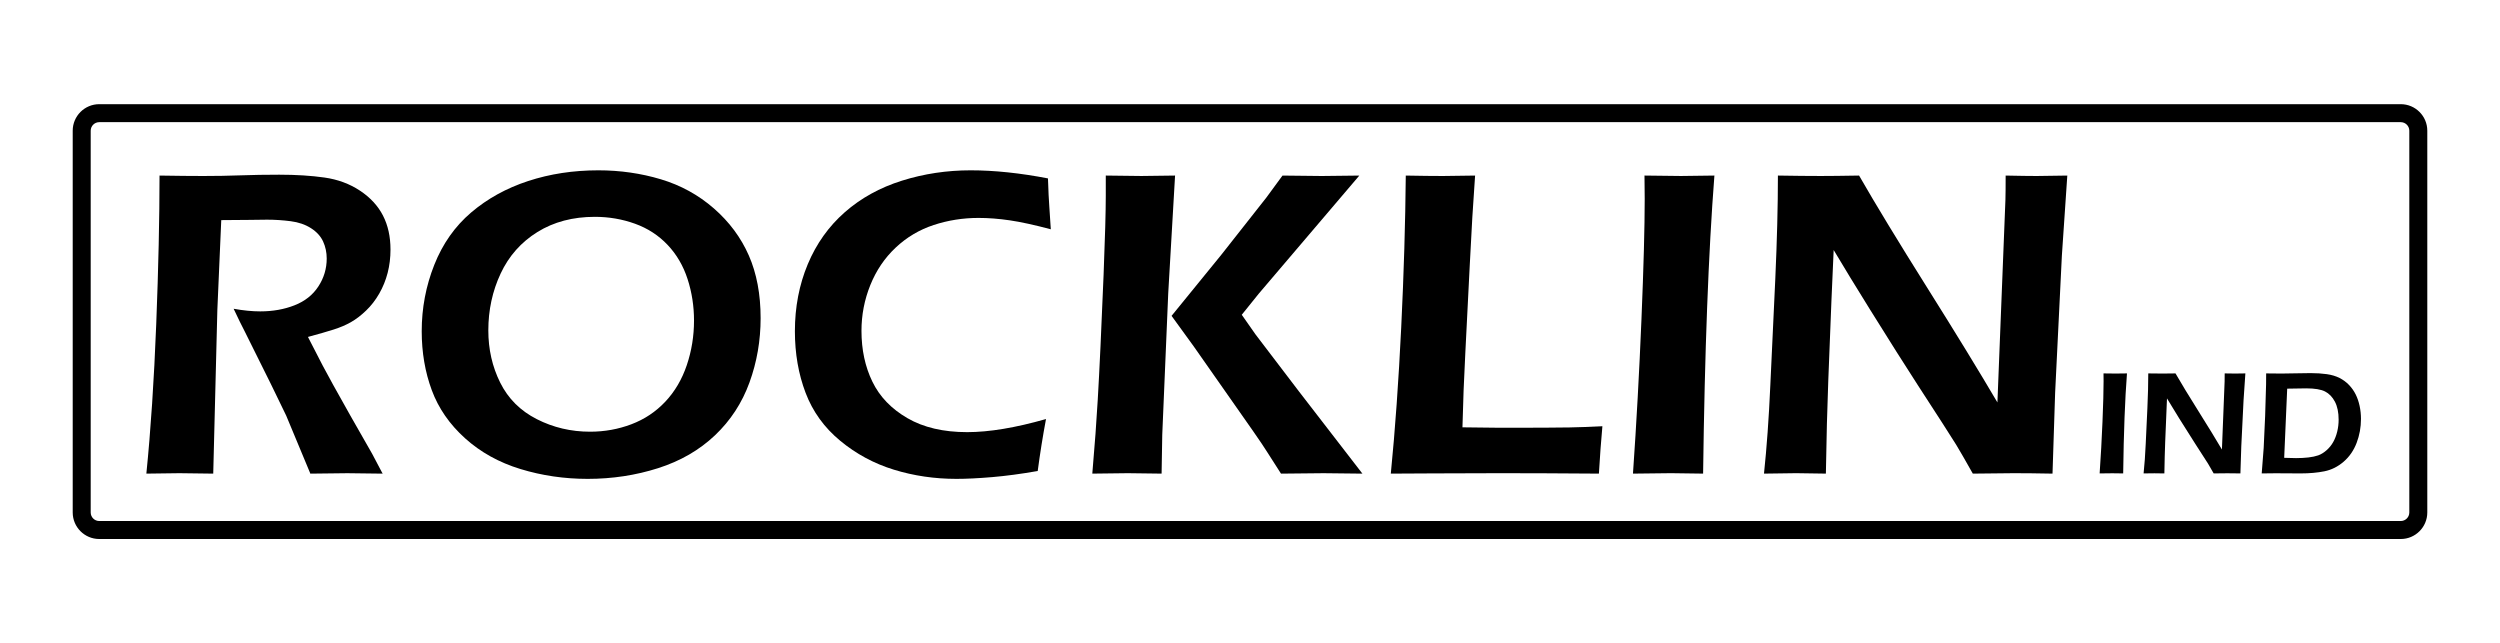
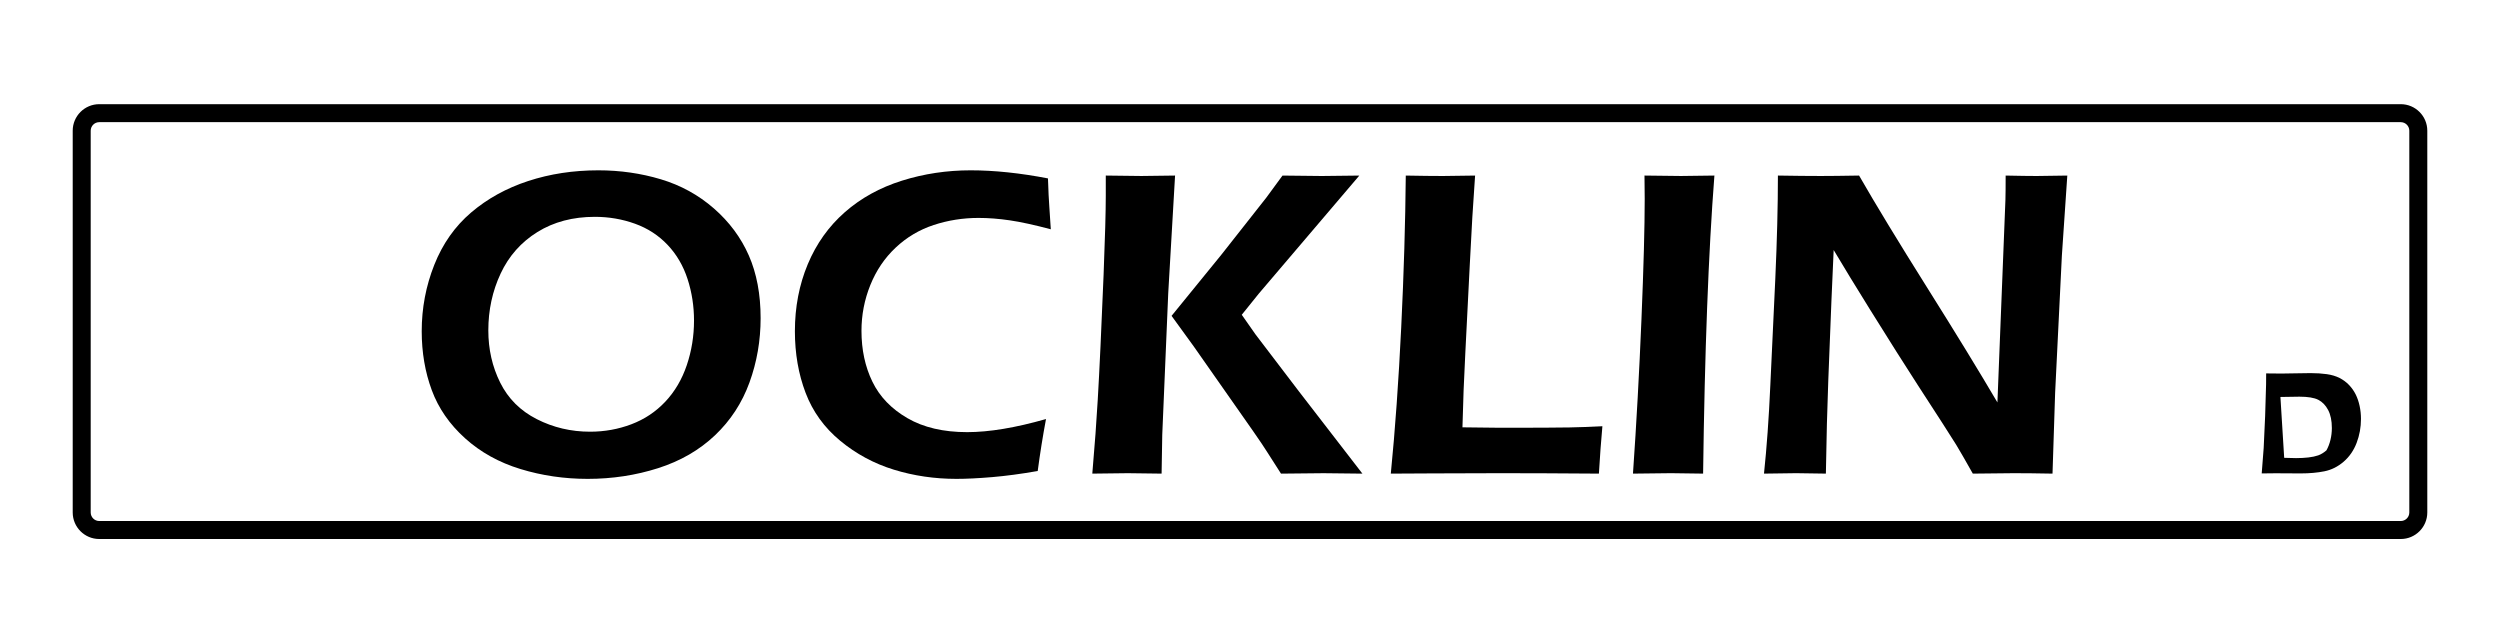
<svg xmlns="http://www.w3.org/2000/svg" xml:space="preserve" style="enable-background:new 0 0 2985.12 768;" viewBox="0 0 2985.12 768" y="0px" x="0px" id="Layer_1" version="1.1">
  <style type="text/css">
	.st0{opacity:0;}
</style>
  <rect height="768" width="2985.12" class="st0" />
  <g>
    <g>
      <g>
-         <path d="M174.76,565.53c5.24-51.8,9.17-111.33,11.79-178.6c2.62-67.27,3.93-126.37,3.93-177.3c20.85,0.35,38.32,0.52,52.39,0.52     c15.12,0,29.93-0.26,44.44-0.78c14.51-0.52,29.84-0.78,46.01-0.78c20.15,0,38.18,1.13,54.08,3.39     c15.9,2.26,30.02,7.48,42.36,15.64c12.34,8.17,21.5,18.08,27.5,29.72c6,11.65,9,25.21,9,40.67c0,9.74-1.13,18.99-3.39,27.77     c-2.26,8.78-5.61,17.04-10.04,24.77c-4.43,7.74-9.69,14.52-15.77,20.34c-6.09,5.83-12.12,10.43-18.12,13.82     c-6,3.39-12.82,6.3-20.47,8.73c-7.65,2.44-17.9,5.39-30.77,8.87l17.73,34.42c5.74,10.95,16.6,30.59,32.59,58.93l26.33,46.15     c1.39,2.44,5.56,10.34,12.52,23.73c-21.27-0.35-35.3-0.52-42.09-0.52c-8.37,0-23.1,0.17-44.19,0.52l-28.89-69.36     c-5.04-10.6-11.11-23.11-18.22-37.55l-31.5-63.36c-3.12-5.91-7.46-14.77-13.02-26.6c11.65,2.09,22.26,3.13,31.83,3.13     c14.96,0,28.61-2.43,40.96-7.3c12.35-4.86,21.83-12.38,28.44-22.55c6.61-10.17,9.92-21.25,9.92-33.24c0-7.3-1.43-14.08-4.3-20.34     c-2.87-6.26-7.69-11.56-14.47-15.9c-6.78-4.34-14.86-7.13-24.25-8.34c-9.39-1.21-18.77-1.83-28.16-1.83     c-5.22,0-12.34,0.09-21.38,0.26c-9.04,0.18-20.17,0.26-33.37,0.26l-4.66,107.16l-4.91,195.55l-40.45-0.52     C207.73,565.01,194.59,565.18,174.76,565.53z" />
-       </g>
+         </g>
      <g>
        <path d="M714.48,203.37c25.9,0,50.75,3.56,74.57,10.69c23.81,7.13,44.93,18.73,63.36,34.81c18.42,16.08,32.33,34.81,41.72,56.19     c9.39,21.38,14.08,46.33,14.08,74.83c0,26.77-4.43,52.37-13.3,76.79c-8.87,24.42-22.6,45.46-41.2,63.1     c-18.6,17.64-41.24,30.73-67.92,39.24c-26.69,8.51-54.71,12.78-84.09,12.78c-27.81,0-54.54-3.91-80.18-11.73     c-25.64-7.82-47.71-20.08-66.23-36.76c-18.51-16.69-31.77-35.85-39.76-57.49c-8-21.64-11.99-45.06-11.99-70.27     c0-27.64,4.99-54.06,14.99-79.26c9.99-25.2,24.68-46.06,44.06-62.58c19.38-16.51,42.06-29.03,68.05-37.55     C656.64,207.63,684.58,203.37,714.48,203.37z M710.31,258.91c-26.25,0-49.11,6.04-68.57,18.12     c-19.47,12.08-34.12,28.6-43.93,49.54c-9.82,20.95-14.73,43.59-14.73,67.92c0,22.6,4.73,43.41,14.21,62.45     c9.47,19.03,24.03,33.55,43.67,43.54c19.64,10,40.85,14.99,63.62,14.99c17.21,0,33.63-2.95,49.28-8.86     c15.64-5.91,29.16-14.9,40.54-26.99c11.38-12.08,19.95-26.64,25.68-43.67c5.74-17.03,8.6-34.76,8.6-53.19     c0-17.21-2.57-33.72-7.69-49.54c-5.13-15.82-13.08-29.42-23.86-40.81c-10.78-11.38-23.77-19.82-38.98-25.29     C742.94,261.64,727,258.91,710.31,258.91z" />
      </g>
      <g>
        <path d="M1248.99,500.35c-3.82,20.34-7.13,41.03-9.91,62.06c-19.82,3.47-37.98,5.91-54.49,7.3c-16.52,1.39-30.68,2.09-42.5,2.09     c-26.07,0-50.97-3.65-74.7-10.95c-23.73-7.3-45.11-18.81-64.14-34.55c-19.03-15.73-32.81-34.81-41.33-57.23     c-8.52-22.42-12.78-46.93-12.78-73.53c0-28.85,5.13-55.54,15.38-80.05c10.25-24.51,24.99-45.19,44.19-62.06     c19.21-16.86,41.93-29.42,68.18-37.68c26.24-8.25,53.62-12.38,82.13-12.38c28.16,0,58.93,3.22,92.3,9.65     c0.52,15.47,1.04,26.42,1.56,32.85l1.83,27.9c-19.64-5.22-35.98-8.78-49.02-10.69c-13.04-1.91-25.47-2.87-37.28-2.87     c-18.6,0-36.46,2.83-53.58,8.47c-17.12,5.65-32.25,14.65-45.37,26.99c-13.13,12.34-23.21,27.25-30.25,44.72     c-7.04,17.47-10.56,35.68-10.56,54.62c0,22.6,4.34,42.85,13.04,60.75c8.69,17.9,22.64,32.42,41.85,43.54     c19.2,11.13,42.98,16.69,71.31,16.69C1181.11,515.99,1212.49,510.78,1248.99,500.35z" />
      </g>
      <g>
        <path d="M1304.27,565.53c2.94-34.07,5.1-63.44,6.49-88.13c2.07-35.29,4.4-85.17,7-149.66c1.73-44.15,2.6-75.44,2.6-93.87v-24.25     c21.58,0.35,35.76,0.52,42.54,0.52c4.52,0,17.92-0.17,40.19-0.52l-8.17,140.8l-7.12,168.7l-0.79,46.41l-40.33-0.52     C1341.82,565.01,1327.68,565.18,1304.27,565.53z M1398.91,377.15l59.19-72.69l53.97-68.52c3.82-5.04,10.26-13.81,19.29-26.31     l46.91,0.52c1.91,0,16.85-0.17,44.83-0.52l-120.02,140.95l-20.35,25.27l16.44,23.48c2.44,3.31,19.66,25.92,51.68,67.84     l75.94,98.37l-46.39-0.52c-8.17,0-25.1,0.17-50.82,0.52l-16.69-26.09c-3.13-5.04-8.7-13.31-16.7-24.79l-70.94-101.23     L1398.91,377.15z" />
      </g>
      <g>
        <path d="M1660.69,565.53c5.18-52.32,9.33-110.59,12.44-174.82c3.11-64.23,4.92-124.59,5.44-181.08     c17.75,0.35,32.54,0.52,44.38,0.52c8,0,20.8-0.17,38.38-0.52c-2.3,31.29-4.42,66.92-6.36,106.9l-5.29,104.55     c-1.59,29.9-2.74,59.62-3.44,89.17l44.91,0.52c42.12,0,69.79-0.13,83.03-0.39c13.23-0.26,26.28-0.74,39.16-1.43     c-1.56,17.04-2.96,35.9-4.17,56.58c-45.72-0.35-84.83-0.52-117.33-0.52l-82.13,0.26L1660.69,565.53z" />
      </g>
      <g>
        <path d="M1949.85,565.53c4.15-59.79,7.52-121.11,10.12-183.95c2.6-62.84,3.89-110.85,3.89-144.06l-0.26-27.9l43.57,0.52     c2.43,0,15.74-0.17,39.92-0.52c-7.1,91.43-11.59,210.07-13.5,355.9l-38.36-0.52C1988.81,565.01,1973.67,565.18,1949.85,565.53z" />
      </g>
      <g>
        <path d="M2106.29,565.53c3.29-31.11,5.8-66.05,7.53-104.82l5.97-127.76c2.08-46.24,3.12-87.35,3.12-123.33     c20.15,0.35,37.26,0.52,51.33,0.52c10.42,0,25.62-0.17,45.59-0.52c19.66,34.25,46.79,78.92,81.42,134.02     c34.62,55.1,62.54,100.73,83.77,136.89l9.56-241.96c0.17-5.74,0.26-15.38,0.26-28.94c16.36,0.35,28.71,0.52,37.07,0.52     c3.31,0,15.49-0.17,36.55-0.52l-6.49,95.69l-8.05,163.74l-3.12,96.47c-18.08-0.35-33.46-0.52-46.15-0.52     c-10.09,0-26.43,0.17-49.02,0.52c-8.69-15.47-15.3-26.94-19.83-34.42c-7.13-11.47-22.35-35.11-45.64-70.92     c-15.3-23.64-34.43-53.88-57.38-90.74c-16.87-27.12-31.3-50.75-43.3-70.92c-1.38,28.16-3.54,80.4-6.46,156.7     c-1.21,31.12-2.15,67.88-2.84,110.29c-16.36-0.35-28.19-0.52-35.5-0.52C2138.91,565.01,2126.12,565.18,2106.29,565.53z" />
      </g>
    </g>
    <g>
      <g>
-         <path d="M2507.07,565.29c1.39-20.06,2.53-40.64,3.4-61.72c0.87-21.08,1.31-37.19,1.31-48.34l-0.09-9.36l14.62,0.17     c0.82,0,5.28-0.06,13.4-0.17c-2.38,30.68-3.89,70.48-4.53,119.42l-12.87-0.17C2520.14,565.12,2515.07,565.18,2507.07,565.29z" />
-       </g>
+         </g>
      <g>
-         <path d="M2559.56,565.29c1.1-10.44,1.95-22.16,2.53-35.17l2-42.87c0.7-15.51,1.05-29.31,1.05-41.38     c6.76,0.12,12.5,0.17,17.22,0.17c3.5,0,8.59-0.06,15.3-0.17c6.6,11.49,15.7,26.48,27.32,44.97s20.99,33.8,28.11,45.93l3.21-81.19     c0.06-1.92,0.09-5.16,0.09-9.71c5.49,0.12,9.63,0.17,12.44,0.17c1.11,0,5.2-0.06,12.26-0.17l-2.18,32.11l-2.7,54.94l-1.05,32.37     c-6.07-0.12-11.23-0.17-15.48-0.17c-3.39,0-8.87,0.06-16.45,0.17c-2.92-5.19-5.13-9.04-6.65-11.55     c-2.39-3.85-7.5-11.78-15.31-23.79c-5.13-7.93-11.55-18.08-19.25-30.45c-5.66-9.1-10.5-17.03-14.53-23.79     c-0.46,9.45-1.19,26.98-2.17,52.58c-0.41,10.44-0.72,22.78-0.95,37.01c-5.49-0.12-9.46-0.17-11.91-0.17     C2570.51,565.12,2566.22,565.18,2559.56,565.29z" />
-       </g>
+         </g>
      <g>
-         <path d="M2700.59,565.29l2.35-30.44l1.74-38.06l1.13-37.88c0.06-1.63,0.09-5.98,0.09-13.04c6.48,0.12,12.57,0.17,18.29,0.17     c4.26,0,9.87-0.09,16.84-0.26s12.99-0.26,18.07-0.26c6.88,0,13.26,0.41,19.12,1.23c5.86,0.82,10.98,2.35,15.36,4.59     c4.37,2.25,8.17,5.06,11.37,8.44c3.21,3.38,5.83,7.13,7.88,11.24c2.04,4.11,3.6,8.69,4.68,13.73c1.08,5.05,1.62,10.19,1.62,15.44     c0,10.03-1.74,19.58-5.2,28.65c-3.47,9.07-8.65,16.56-15.53,22.48c-6.88,5.92-14.51,9.73-22.88,11.42     c-8.37,1.69-17.86,2.54-28.47,2.54l-29.75-0.17C2715.43,565.12,2709.86,565.18,2700.59,565.29z M2727.43,546.66     c4.78,0.23,9.51,0.35,14.18,0.35c5.31,0,10.22-0.26,14.75-0.79c4.52-0.52,8.42-1.36,11.68-2.49c3.27-1.14,6.55-3.14,9.84-5.99     c3.29-2.86,5.99-6.17,8.09-9.93c2.1-3.76,3.7-7.94,4.81-12.55c1.11-4.61,1.66-9.3,1.66-14.08c0-8.75-1.49-15.94-4.46-21.57     c-2.97-5.63-6.9-9.68-11.77-12.16c-4.87-2.48-12.38-3.72-22.53-3.72c-6.59,0-14.14,0.12-22.66,0.35L2727.43,546.66z" />
+         <path d="M2700.59,565.29l2.35-30.44l1.74-38.06l1.13-37.88c0.06-1.63,0.09-5.98,0.09-13.04c6.48,0.12,12.57,0.17,18.29,0.17     c4.26,0,9.87-0.09,16.84-0.26s12.99-0.26,18.07-0.26c6.88,0,13.26,0.41,19.12,1.23c5.86,0.82,10.98,2.35,15.36,4.59     c4.37,2.25,8.17,5.06,11.37,8.44c3.21,3.38,5.83,7.13,7.88,11.24c2.04,4.11,3.6,8.69,4.68,13.73c1.08,5.05,1.62,10.19,1.62,15.44     c0,10.03-1.74,19.58-5.2,28.65c-3.47,9.07-8.65,16.56-15.53,22.48c-6.88,5.92-14.51,9.73-22.88,11.42     c-8.37,1.69-17.86,2.54-28.47,2.54l-29.75-0.17C2715.43,565.12,2709.86,565.18,2700.59,565.29z M2727.43,546.66     c4.78,0.23,9.51,0.35,14.18,0.35c5.31,0,10.22-0.26,14.75-0.79c4.52-0.52,8.42-1.36,11.68-2.49c3.27-1.14,6.55-3.14,9.84-5.99     c2.1-3.76,3.7-7.94,4.81-12.55c1.11-4.61,1.66-9.3,1.66-14.08c0-8.75-1.49-15.94-4.46-21.57     c-2.97-5.63-6.9-9.68-11.77-12.16c-4.87-2.48-12.38-3.72-22.53-3.72c-6.59,0-14.14,0.12-22.66,0.35L2727.43,546.66z" />
      </g>
    </g>
    <g>
      <path d="M2866.62,643.6H118.5c-17.47,0-31.68-14.21-31.68-31.68V156.07c0-17.47,14.21-31.68,31.68-31.68h2748.13    c17.47,0,31.68,14.21,31.68,31.68v455.85C2898.3,629.39,2884.09,643.6,2866.62,643.6z M118.5,145.87c-5.62,0-10.2,4.58-10.2,10.2    v455.85c0,5.62,4.58,10.2,10.2,10.2h2748.13c5.63,0,10.2-4.58,10.2-10.2V156.07c0-5.62-4.58-10.2-10.2-10.2H118.5z" />
    </g>
  </g>
</svg>